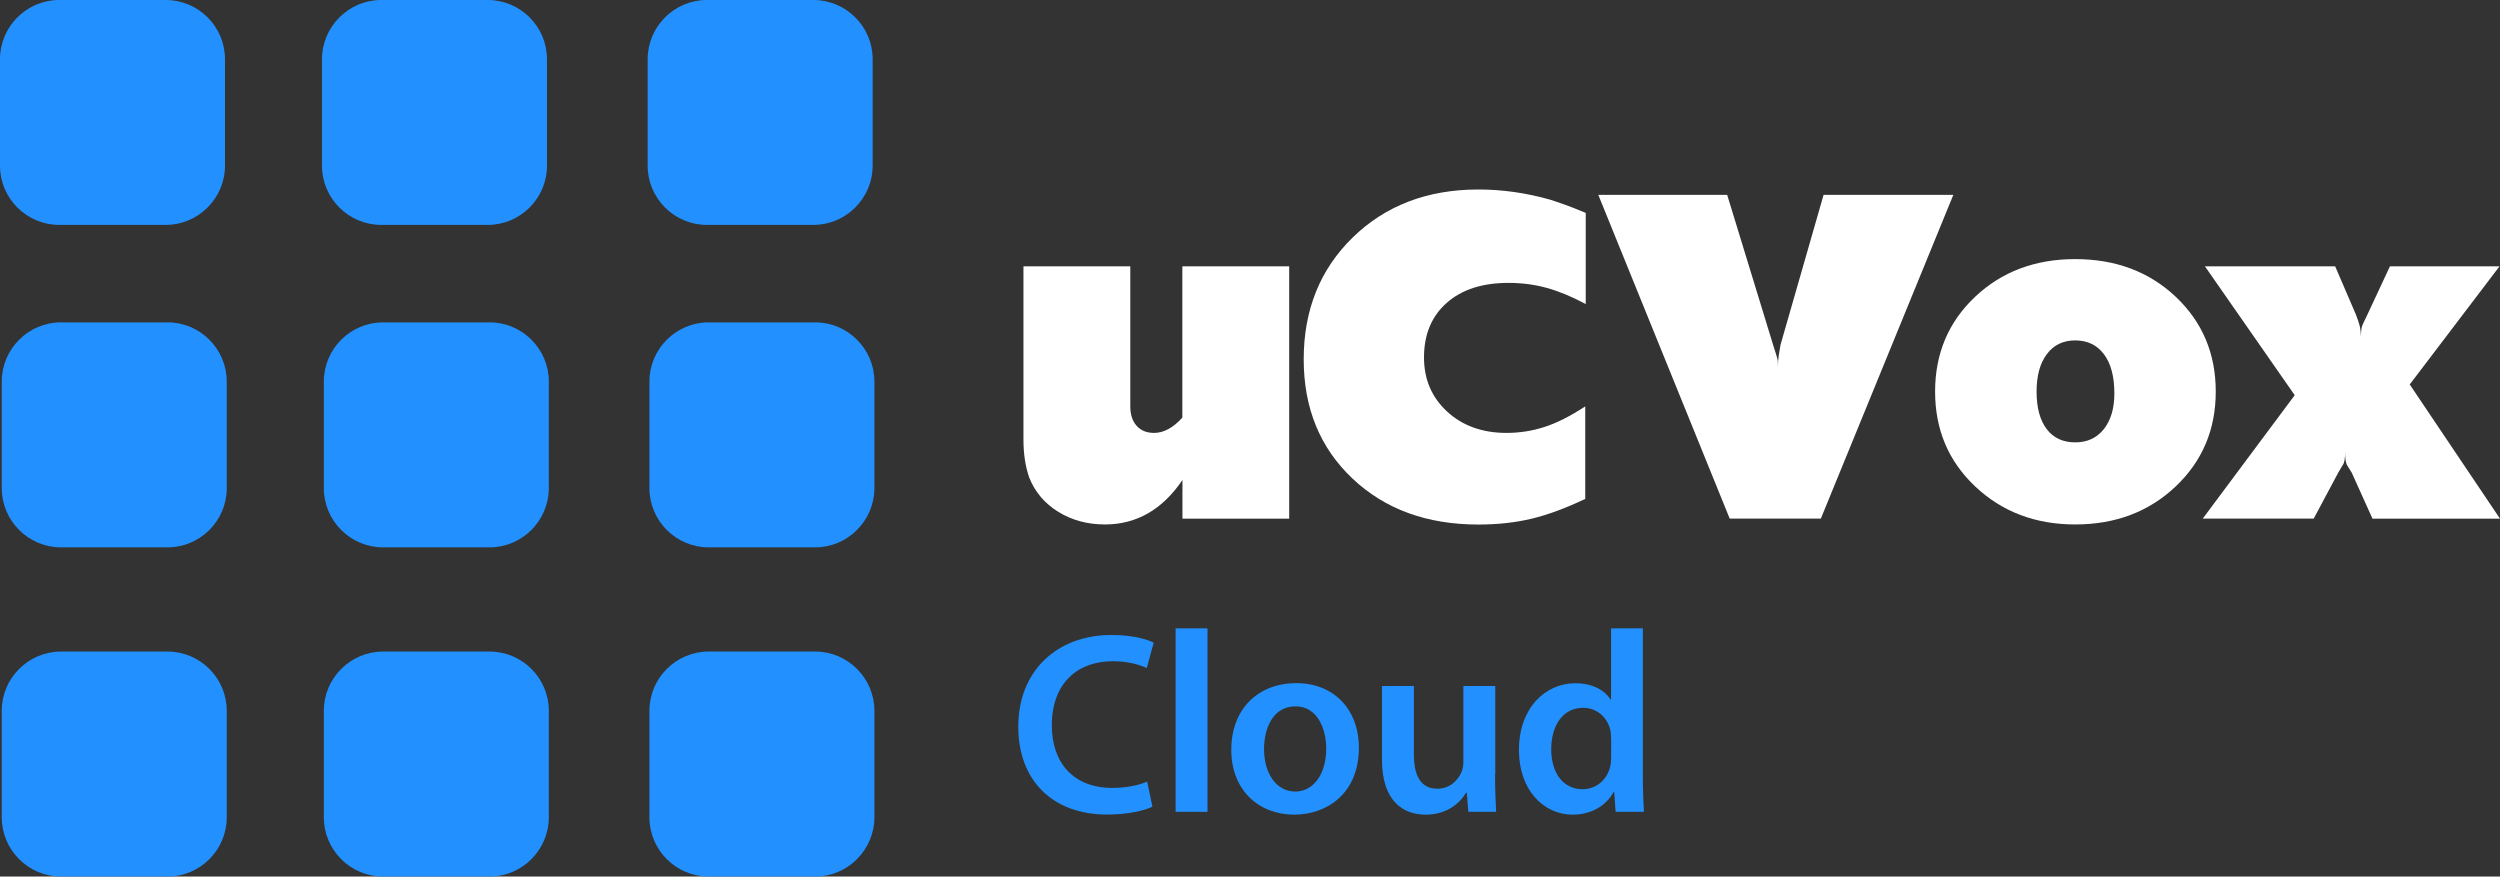
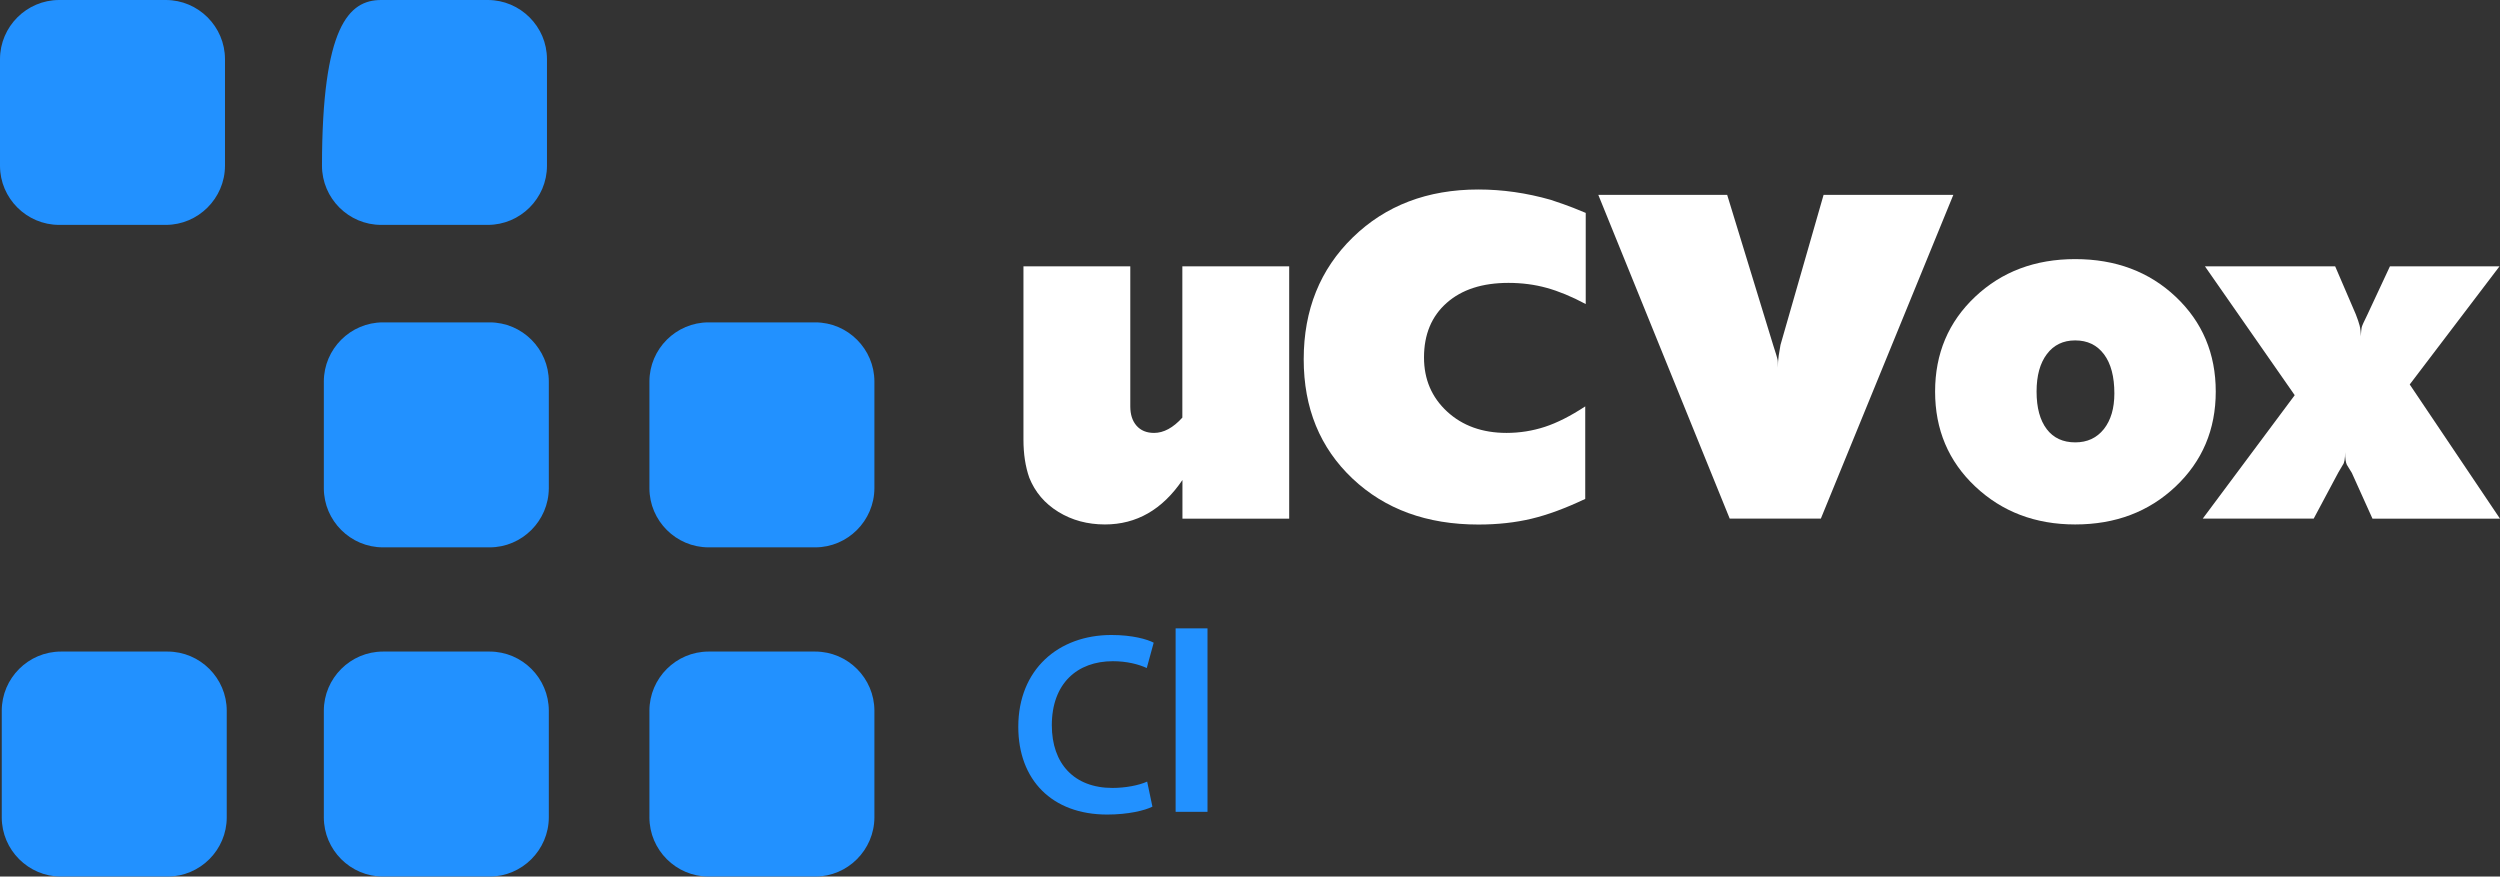
<svg xmlns="http://www.w3.org/2000/svg" version="1.1" id="Capa_1" x="0px" y="0px" viewBox="0 0 256.46 89.92" style="enable-background:new 0 0 256.46 89.92;" xml:space="preserve">
  <rect x="0" y="0" width="256.46" height="89.92" fill="#333333" stroke="none" />
  <style type="text/css">
	.st0{fill:#FFFFFF;}
	.st1{fill:#2291FF;}
</style>
  <g>
    <g>
      <path class="st0" d="M121.3,49.24c-2.06,3.04-4.71,4.56-7.95,4.56c-1.79,0-3.38-0.43-4.78-1.29c-1.4-0.86-2.39-2.03-2.98-3.5    c-0.4-1.14-0.6-2.44-0.6-3.92V27.32h10.96v14.37c0,0.83,0.21,1.49,0.64,1.98c0.43,0.49,1.03,0.74,1.8,0.74    c0.98,0,1.95-0.52,2.9-1.57V27.32h10.96v25.89H121.3V49.24z" />
      <path class="st0" d="M162.67,21.84v9.35c-1.44-0.77-2.78-1.32-4.01-1.66c-1.23-0.34-2.53-0.51-3.92-0.51    c-2.67,0-4.78,0.68-6.33,2.05c-1.55,1.37-2.33,3.23-2.33,5.6c0,2.24,0.79,4.09,2.37,5.55c1.58,1.46,3.62,2.19,6.1,2.19    c1.35,0,2.66-0.21,3.92-0.62c1.26-0.41,2.64-1.11,4.15-2.1v9.49c-2,0.95-3.83,1.63-5.5,2.03c-1.67,0.4-3.49,0.6-5.46,0.6    c-5.28,0-9.59-1.57-12.92-4.72c-3.33-3.15-5-7.22-5-12.23c0-5.07,1.68-9.24,5.04-12.51s7.65-4.91,12.88-4.91    c2.46,0,4.93,0.35,7.42,1.06c0.28,0.09,0.71,0.24,1.29,0.44C160.95,21.14,161.72,21.44,162.67,21.84z" />
      <path class="st0" d="M163.96,19.99h13.22l4.74,15.48l0.28,0.88c0.09,0.31,0.15,0.51,0.16,0.6c0.02,0.09,0.02,0.35,0.02,0.78    c0-0.43,0.03-0.85,0.09-1.27c0.06-0.41,0.12-0.78,0.18-1.08l4.42-15.39h13.31l-13.59,33.21h-9.35L163.96,19.99z" />
      <path class="st0" d="M198.51,40.17c0-3.9,1.37-7.14,4.1-9.72c2.73-2.58,6.16-3.87,10.27-3.87c4.15,0,7.59,1.29,10.32,3.87    c2.73,2.58,4.1,5.82,4.1,9.72c0,3.9-1.38,7.15-4.12,9.74c-2.75,2.6-6.18,3.89-10.3,3.89c-4.08,0-7.5-1.3-10.25-3.89    C199.88,47.32,198.51,44.07,198.51,40.17z M212.88,34.92c-1.23,0-2.2,0.47-2.9,1.4c-0.71,0.94-1.06,2.22-1.06,3.85    c0,1.66,0.35,2.94,1.04,3.85c0.69,0.91,1.67,1.36,2.93,1.36c1.23,0,2.2-0.45,2.93-1.36c0.72-0.91,1.08-2.13,1.08-3.66    c0-1.72-0.35-3.06-1.06-4.01C215.12,35.39,214.14,34.92,212.88,34.92z" />
      <path class="st0" d="M225.96,53.21l9.44-12.67l-9.21-13.22h13.36l2.12,4.93c0.18,0.46,0.31,0.84,0.39,1.15    c0.08,0.31,0.12,0.68,0.12,1.11c0.03-0.46,0.06-0.77,0.09-0.92c0.03-0.15,0.23-0.6,0.6-1.34l2.3-4.93h11.24l-9.21,12.12    l9.26,13.77h-13.08l-2.12-4.7l-0.51-0.83c-0.12-0.25-0.18-0.67-0.18-1.29c0,0.68-0.08,1.11-0.23,1.29l-0.46,0.78l-2.53,4.74    H225.96z" />
    </g>
    <g>
      <g>
        <path class="st1" d="M118.22,82.75c-0.77,0.39-2.47,0.81-4.64,0.81c-5.67,0-9.12-3.56-9.12-9c0-5.87,4.1-9.42,9.56-9.42     c2.15,0,3.67,0.44,4.33,0.79l-0.71,2.6c-0.83-0.38-2.02-0.7-3.48-0.7c-3.64,0-6.26,2.27-6.26,6.57c0,3.94,2.29,6.43,6.22,6.43     c1.32,0,2.7-0.26,3.56-0.65L118.22,82.75z" />
        <path class="st1" d="M120.6,64.46h3.27v18.82h-3.27V64.46z" />
-         <path class="st1" d="M139.4,76.7c0,4.74-3.33,6.87-6.63,6.87c-3.64,0-6.46-2.51-6.46-6.65c0-4.23,2.79-6.84,6.68-6.84     C136.83,70.08,139.4,72.79,139.4,76.7z M129.67,76.84c0,2.48,1.24,4.36,3.21,4.36c1.87,0,3.17-1.81,3.17-4.4     c0-2.03-0.9-4.34-3.15-4.34C130.61,72.45,129.67,74.68,129.67,76.84z" />
-         <path class="st1" d="M153.37,79.41c0,1.53,0.05,2.82,0.11,3.87h-2.85l-0.16-1.95h-0.08c-0.54,0.91-1.82,2.24-4.13,2.24     c-2.35,0-4.49-1.41-4.49-5.63v-7.57h3.27v7.02c0,2.14,0.68,3.52,2.41,3.52c1.31,0,2.15-0.91,2.49-1.74     c0.11-0.28,0.18-0.63,0.18-1.01v-7.79h3.27V79.41z" />
-         <path class="st1" d="M168.53,64.46v15.2c0,1.32,0.05,2.74,0.11,3.62h-2.9l-0.15-2.04h-0.06c-0.77,1.44-2.33,2.33-4.19,2.33     c-3.08,0-5.52-2.63-5.52-6.59c-0.02-4.32,2.68-6.89,5.78-6.89c1.77,0,3.04,0.73,3.62,1.68h0.05v-7.31H168.53z M165.27,75.75     c0-0.26-0.02-0.59-0.07-0.85c-0.29-1.26-1.34-2.29-2.8-2.29c-2.1,0-3.27,1.85-3.27,4.25c0,2.37,1.17,4.1,3.23,4.1     c1.33,0,2.49-0.91,2.82-2.32c0.07-0.29,0.1-0.61,0.1-0.95V75.75z" />
      </g>
    </g>
    <path class="st1" d="M50.23,56.15H39.29c-3.34,0-6.07-2.73-6.07-6.07V39.14c0-3.34,2.73-6.07,6.07-6.07h10.94   c3.34,0,6.07,2.73,6.07,6.07v10.94C56.29,53.42,53.56,56.15,50.23,56.15z" />
    <path class="st1" d="M83.63,56.15H72.69c-3.34,0-6.07-2.73-6.07-6.07V39.14c0-3.34,2.73-6.07,6.07-6.07h10.94   c3.34,0,6.07,2.73,6.07,6.07v10.94C89.69,53.42,86.96,56.15,83.63,56.15z" />
-     <path class="st1" d="M17.19,56.15H6.25c-3.34,0-6.07-2.73-6.07-6.07V39.14c0-3.34,2.73-6.07,6.07-6.07h10.94   c3.34,0,6.07,2.73,6.07,6.07v10.94C23.26,53.42,20.53,56.15,17.19,56.15z" />
-     <path class="st1" d="M50.04,23.07H39.1c-3.34,0-6.07-2.73-6.07-6.07V6.07C33.04,2.73,35.77,0,39.1,0h10.94   c3.34,0,6.07,2.73,6.07,6.07v10.94C56.11,20.34,53.38,23.07,50.04,23.07z" />
-     <path class="st1" d="M83.45,23.07H72.51c-3.34,0-6.07-2.73-6.07-6.07V6.07c0-3.34,2.73-6.07,6.07-6.07h10.94   c3.34,0,6.07,2.73,6.07,6.07v10.94C89.51,20.34,86.78,23.07,83.45,23.07z" />
+     <path class="st1" d="M50.04,23.07H39.1c-3.34,0-6.07-2.73-6.07-6.07C33.04,2.73,35.77,0,39.1,0h10.94   c3.34,0,6.07,2.73,6.07,6.07v10.94C56.11,20.34,53.38,23.07,50.04,23.07z" />
    <path class="st1" d="M17.01,23.07H6.07C2.73,23.07,0,20.34,0,17.01V6.07C0,2.73,2.73,0,6.07,0h10.94c3.34,0,6.07,2.73,6.07,6.07   v10.94C23.07,20.34,20.34,23.07,17.01,23.07z" />
    <path class="st1" d="M17.19,89.92H6.25c-3.34,0-6.07-2.73-6.07-6.07V72.91c0-3.34,2.73-6.07,6.07-6.07h10.94   c3.34,0,6.07,2.73,6.07,6.07v10.94C23.26,87.19,20.53,89.92,17.19,89.92z" />
    <path class="st1" d="M50.23,89.92H39.29c-3.34,0-6.07-2.73-6.07-6.07V72.91c0-3.34,2.73-6.07,6.07-6.07h10.94   c3.34,0,6.07,2.73,6.07,6.07v10.94C56.29,87.19,53.56,89.92,50.23,89.92z" />
    <path class="st1" d="M83.63,89.92H72.69c-3.34,0-6.07-2.73-6.07-6.07V72.91c0-3.34,2.73-6.07,6.07-6.07h10.94   c3.34,0,6.07,2.73,6.07,6.07v10.94C89.69,87.19,86.96,89.92,83.63,89.92z" />
  </g>
</svg>